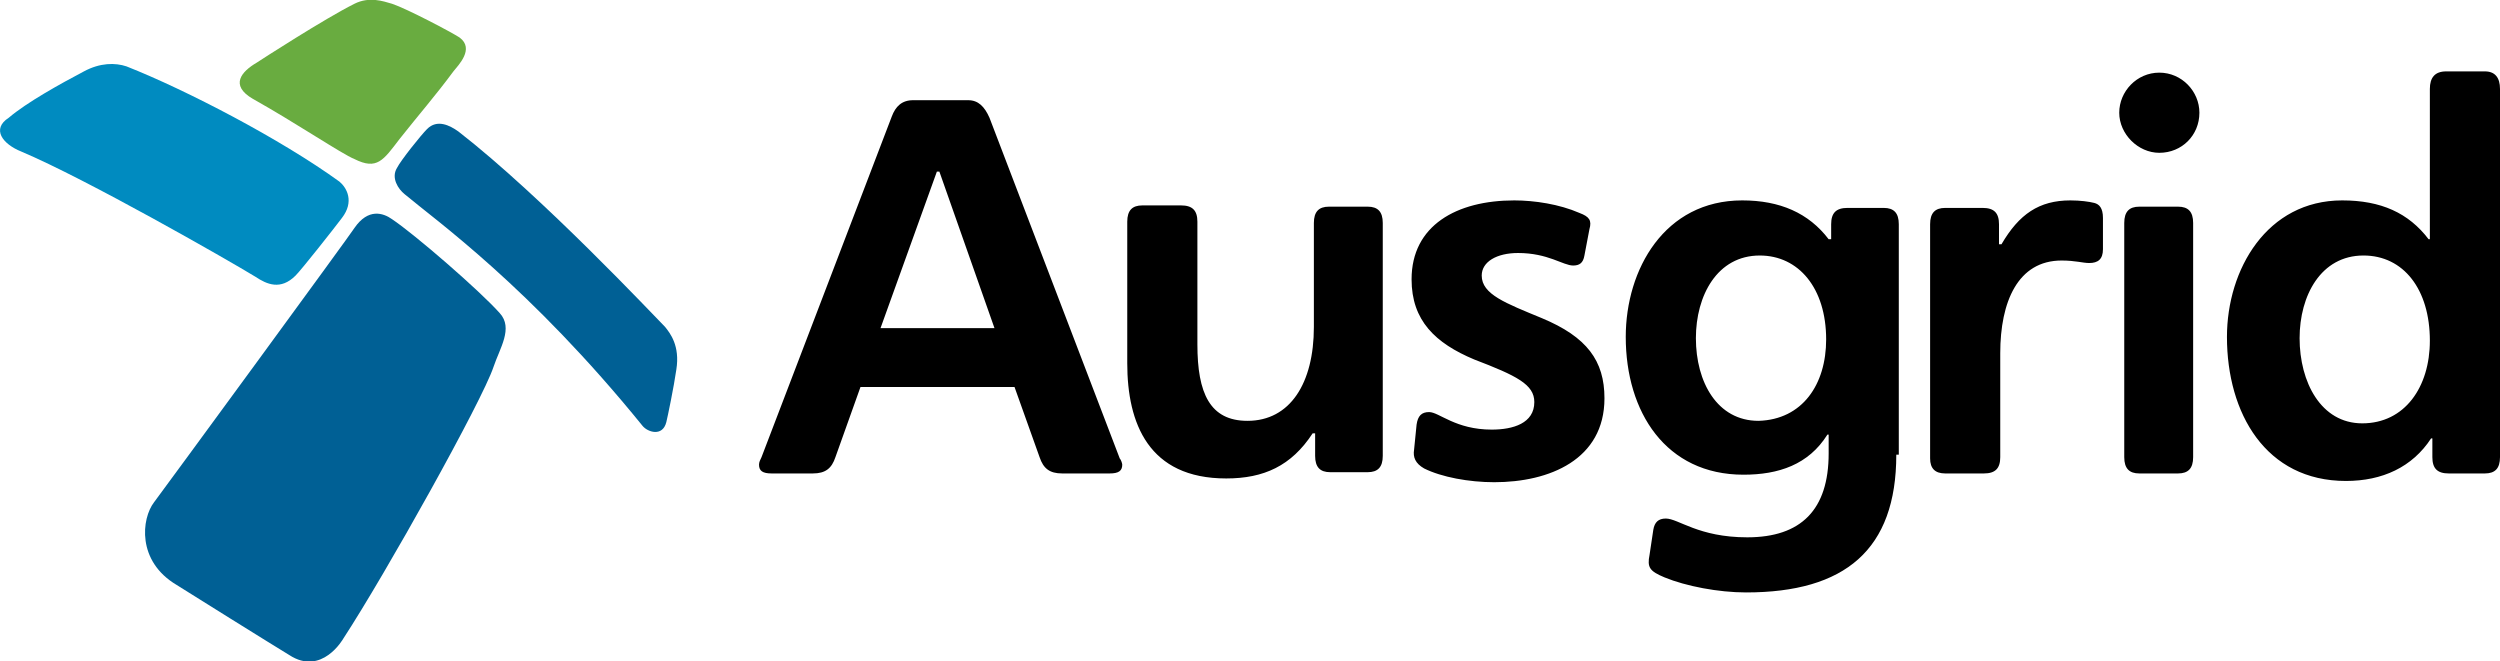
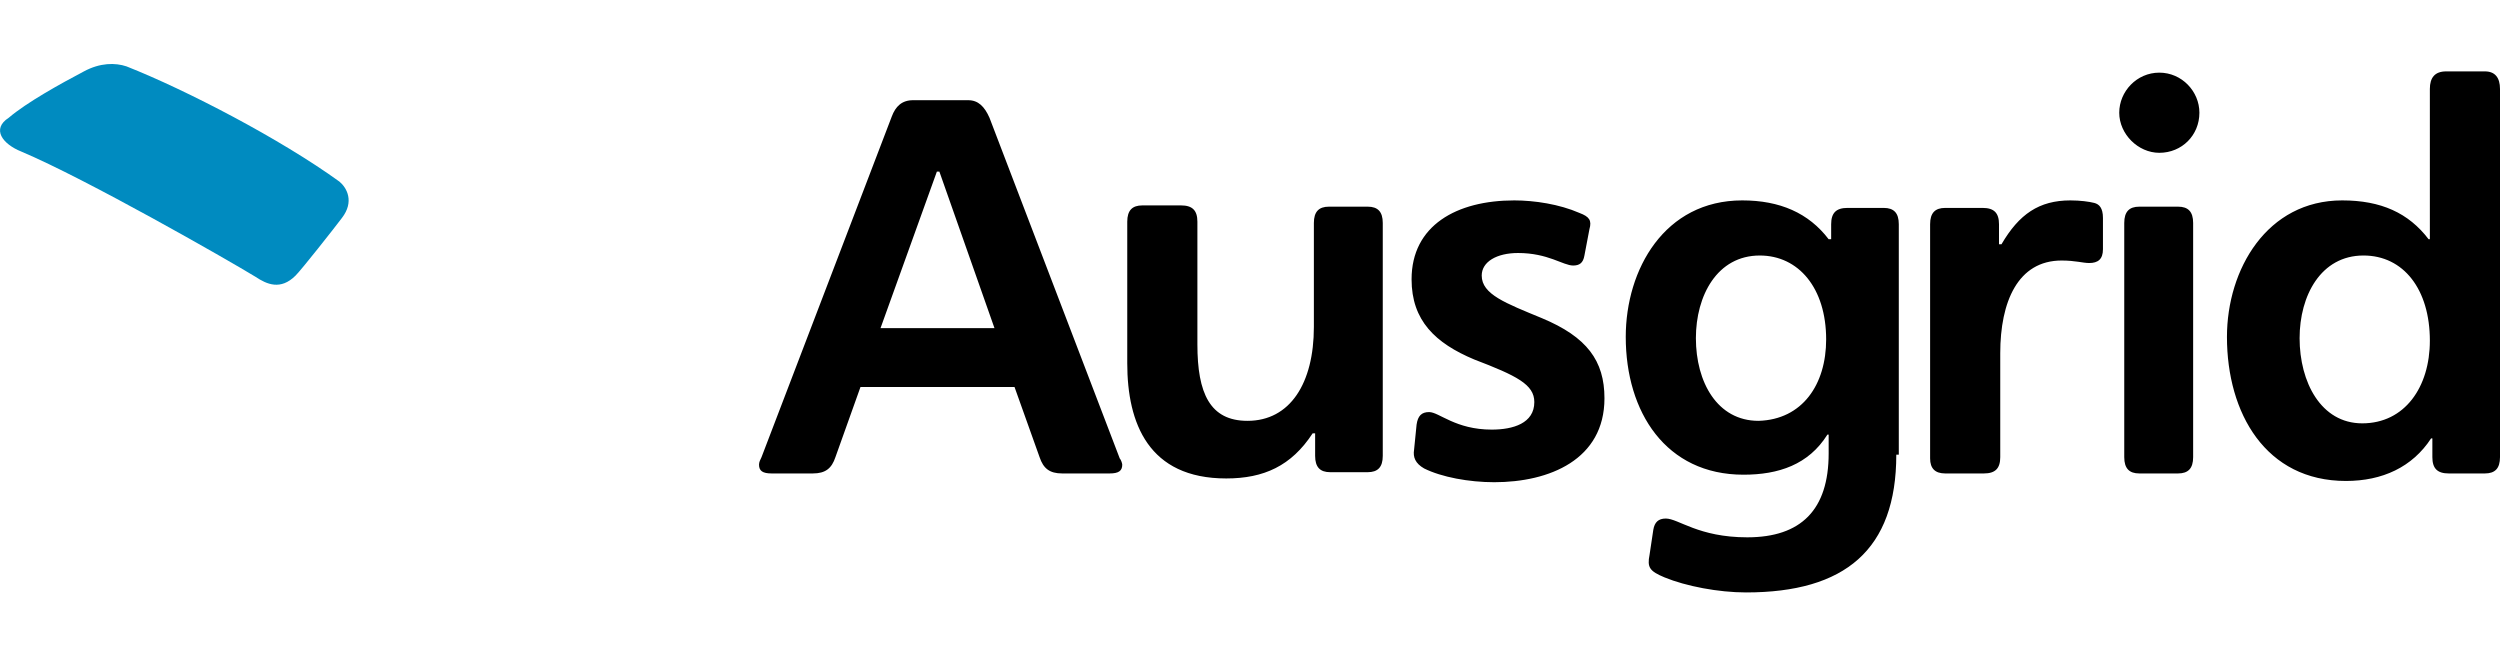
<svg xmlns="http://www.w3.org/2000/svg" id="Layer_1" x="0px" y="0px" viewBox="0 0 199.6 52.8" style="enable-background:new 0 0 199.6 52.8;" xml:space="preserve">
  <style type="text/css"> .st0{fill-rule:evenodd;clip-rule:evenodd;fill:#006095;} .st1{fill-rule:evenodd;clip-rule:evenodd;fill:#69AC40;} .st2{fill-rule:evenodd;clip-rule:evenodd;fill:#008BC0;} .st3{fill-rule:evenodd;clip-rule:evenodd;} </style>
  <g>
    <g>
-       <path class="st0" d="M36.6,10.5c-0.7-0.5-1.7-1-2.5-0.2c-0.5,0.5-2.1,2.5-2.4,3.1c-0.5,0.8,0.1,1.7,0.6,2.1 c2.5,2.1,10,7.4,19,18.5c0,0,0,0,0,0c0.4,0.5,1.6,0.9,1.9-0.3c0.1-0.4,0.6-2.8,0.8-4.2c0.3-1.9-0.5-2.9-0.9-3.4 C52.3,25.3,43.3,15.7,36.6,10.5" />
-       <path class="st1" d="M28.3,0.3c-2.4,1.2-7.5,4.5-7.8,4.7c-1.2,0.7-2.2,1.8-0.3,2.9c3.4,1.9,7.1,4.4,8.1,4.8 c1.8,0.9,2.3,0.1,3.6-1.6c1.5-1.9,2.9-3.5,4.3-5.4c0.4-0.5,1.7-1.8,0.5-2.7c-0.6-0.4-4.2-2.3-5.4-2.7C30.6,0.1,29.5-0.3,28.3,0.3" />
-       <path class="st0" d="M14.1,46.7c-3.2-1.9-2.8-5.3-1.8-6.6c0.9-1.2,15.7-21.4,16-21.9c1.1-1.6,2.3-1.2,3-0.7c1.8,1.2,7,5.7,8.6,7.5 c1.1,1.2,0,2.8-0.5,4.3c-0.9,2.7-8.6,16.5-12,21.7c0,0-1.7,3-4.3,1.3C22.1,51.7,14.4,46.9,14.1,46.7" />
      <path class="st2" d="M6.7,5.7c-1.9,1-4.6,2.5-6,3.7c-1.4,0.9-0.5,2.1,1,2.7c5.2,2.2,16.4,8.6,18.7,10c0.9,0.6,2,1.1,3.2-0.1 c0.5-0.5,3.1-3.8,3.7-4.6c1-1.3,0.4-2.4-0.2-2.9c-4.7-3.4-12.2-7.3-17-9.2C9.2,5,8,5,6.7,5.7" />
    </g>
    <path class="st3" d="M89.6,37.1c0,0.5-0.3,0.7-1,0.7h-3.8c-1,0-1.5-0.4-1.8-1.3l-2-5.6H68.7l-2,5.6c-0.3,0.9-0.8,1.3-1.8,1.3h-3.3 c-0.7,0-1-0.2-1-0.7c0-0.2,0.1-0.4,0.2-0.6L71.2,9.3C71.5,8.5,72,8,72.9,8h4.4c0.8,0,1.3,0.5,1.7,1.4l10.4,27.2 C89.5,36.7,89.6,37,89.6,37.1z M75,13.7h-0.2l-4.5,12.5h9.1L75,13.7z M95.6,27.5v-9.8c0-0.9-0.4-1.3-1.3-1.3h-3.1 c-0.8,0-1.2,0.4-1.2,1.3v11.3c0,4.8,1.7,9.2,7.9,9.2c3,0,5.2-1,6.9-3.6h0.2v1.8c0,0.9,0.4,1.3,1.2,1.3h3c0.8,0,1.2-0.4,1.2-1.3 V17.8c0-0.9-0.4-1.3-1.2-1.3h-3.1c-0.8,0-1.2,0.4-1.2,1.3v8.3c0,4.5-1.9,7.5-5.3,7.5C96.6,33.6,95.6,31.4,95.6,27.5 M126.9,18.3 c0.2-0.7,0-1-0.8-1.3c-1.6-0.7-3.6-1-5.2-1c-4.6,0-8.2,2-8.2,6.3c0,3.3,1.9,5.1,5,6.4c3.4,1.3,4.8,2,4.8,3.4c0,1.7-1.7,2.2-3.4,2.2 c-2.9,0-4.2-1.4-5-1.4c-0.6,0-0.9,0.3-1,1l-0.2,2c-0.1,0.6,0.1,1.1,0.8,1.5c1.4,0.7,3.6,1.1,5.6,1.1c4.4,0,8.8-1.8,8.8-6.7 c0-3-1.4-4.9-5-6.4c-2.9-1.2-4.8-1.9-4.8-3.4c0-1.1,1.2-1.8,2.9-1.8c2.4,0,3.6,1,4.4,1c0.5,0,0.8-0.2,0.9-0.8L126.9,18.3 M151.4,36.3c0,7.6-4.1,11-12,11c-2.2,0-4.8-0.5-6.5-1.2c-1.2-0.5-1.4-0.8-1.2-1.8l0.3-2c0.1-0.6,0.4-0.9,1-0.9 c1,0,2.6,1.5,6.5,1.5c4.3,0,6.5-2.2,6.5-6.7v-1.5h-0.1c-1.5,2.4-3.9,3.2-6.7,3.2c-6.2,0-9.4-5-9.4-11c0-5.4,3.1-10.9,9.3-10.9 c3,0,5.3,1,6.9,3.1h0.2v-1.2c0-0.9,0.4-1.3,1.3-1.3h2.9c0.8,0,1.2,0.4,1.2,1.3V36.3z M145.8,27.1c0-4.1-2.2-6.7-5.3-6.7 c-3.4,0-5.1,3.2-5.1,6.6c0,3.5,1.7,6.6,5,6.6C143.9,33.5,145.8,30.7,145.8,27.1z M155.3,37.8h3.1c0.9,0,1.3-0.4,1.3-1.3v-8.3 c0-4.1,1.4-7.4,4.9-7.4c1.1,0,1.7,0.2,2.2,0.2c0.7,0,1.1-0.3,1.1-1.1v-2.5c0-0.8-0.3-1.1-0.7-1.2c-0.4-0.1-1.1-0.2-1.9-0.2 c-2.5,0-4.1,1.1-5.5,3.5h-0.2v-1.6c0-0.9-0.4-1.3-1.3-1.3h-3c-0.8,0-1.2,0.4-1.2,1.3v18.7C154.1,37.4,154.5,37.8,155.3,37.8 M172.4,5.8c1.8,0,3.2,1.5,3.2,3.2c0,1.8-1.4,3.2-3.2,3.2c-1.7,0-3.2-1.5-3.2-3.2C169.2,7.3,170.6,5.8,172.4,5.8z M169.6,17.8 c0-0.9,0.4-1.3,1.2-1.3h3.1c0.8,0,1.2,0.4,1.2,1.3v18.7c0,0.9-0.4,1.3-1.2,1.3h-3.1c-0.8,0-1.2-0.4-1.2-1.3V17.8z M194.1,35 c-1.5,2.3-3.9,3.4-6.8,3.4c-6.4,0-9.5-5.4-9.5-11.5c0-5.4,3.2-10.9,9.2-10.9c3.1,0,5.3,1,6.9,3.1h0.1v-12c0-0.9,0.4-1.4,1.3-1.4 h3.1c0.8,0,1.2,0.5,1.2,1.4v29.4c0,0.9-0.4,1.3-1.2,1.3h-2.9c-0.9,0-1.3-0.4-1.3-1.3V35H194.1z M194,27.2c0-4.1-2.1-6.8-5.3-6.8 c-3.4,0-5.1,3.2-5.1,6.6c0,3.5,1.7,6.8,5,6.8C192,33.8,194,30.9,194,27.2z" />
  </g>
</svg>